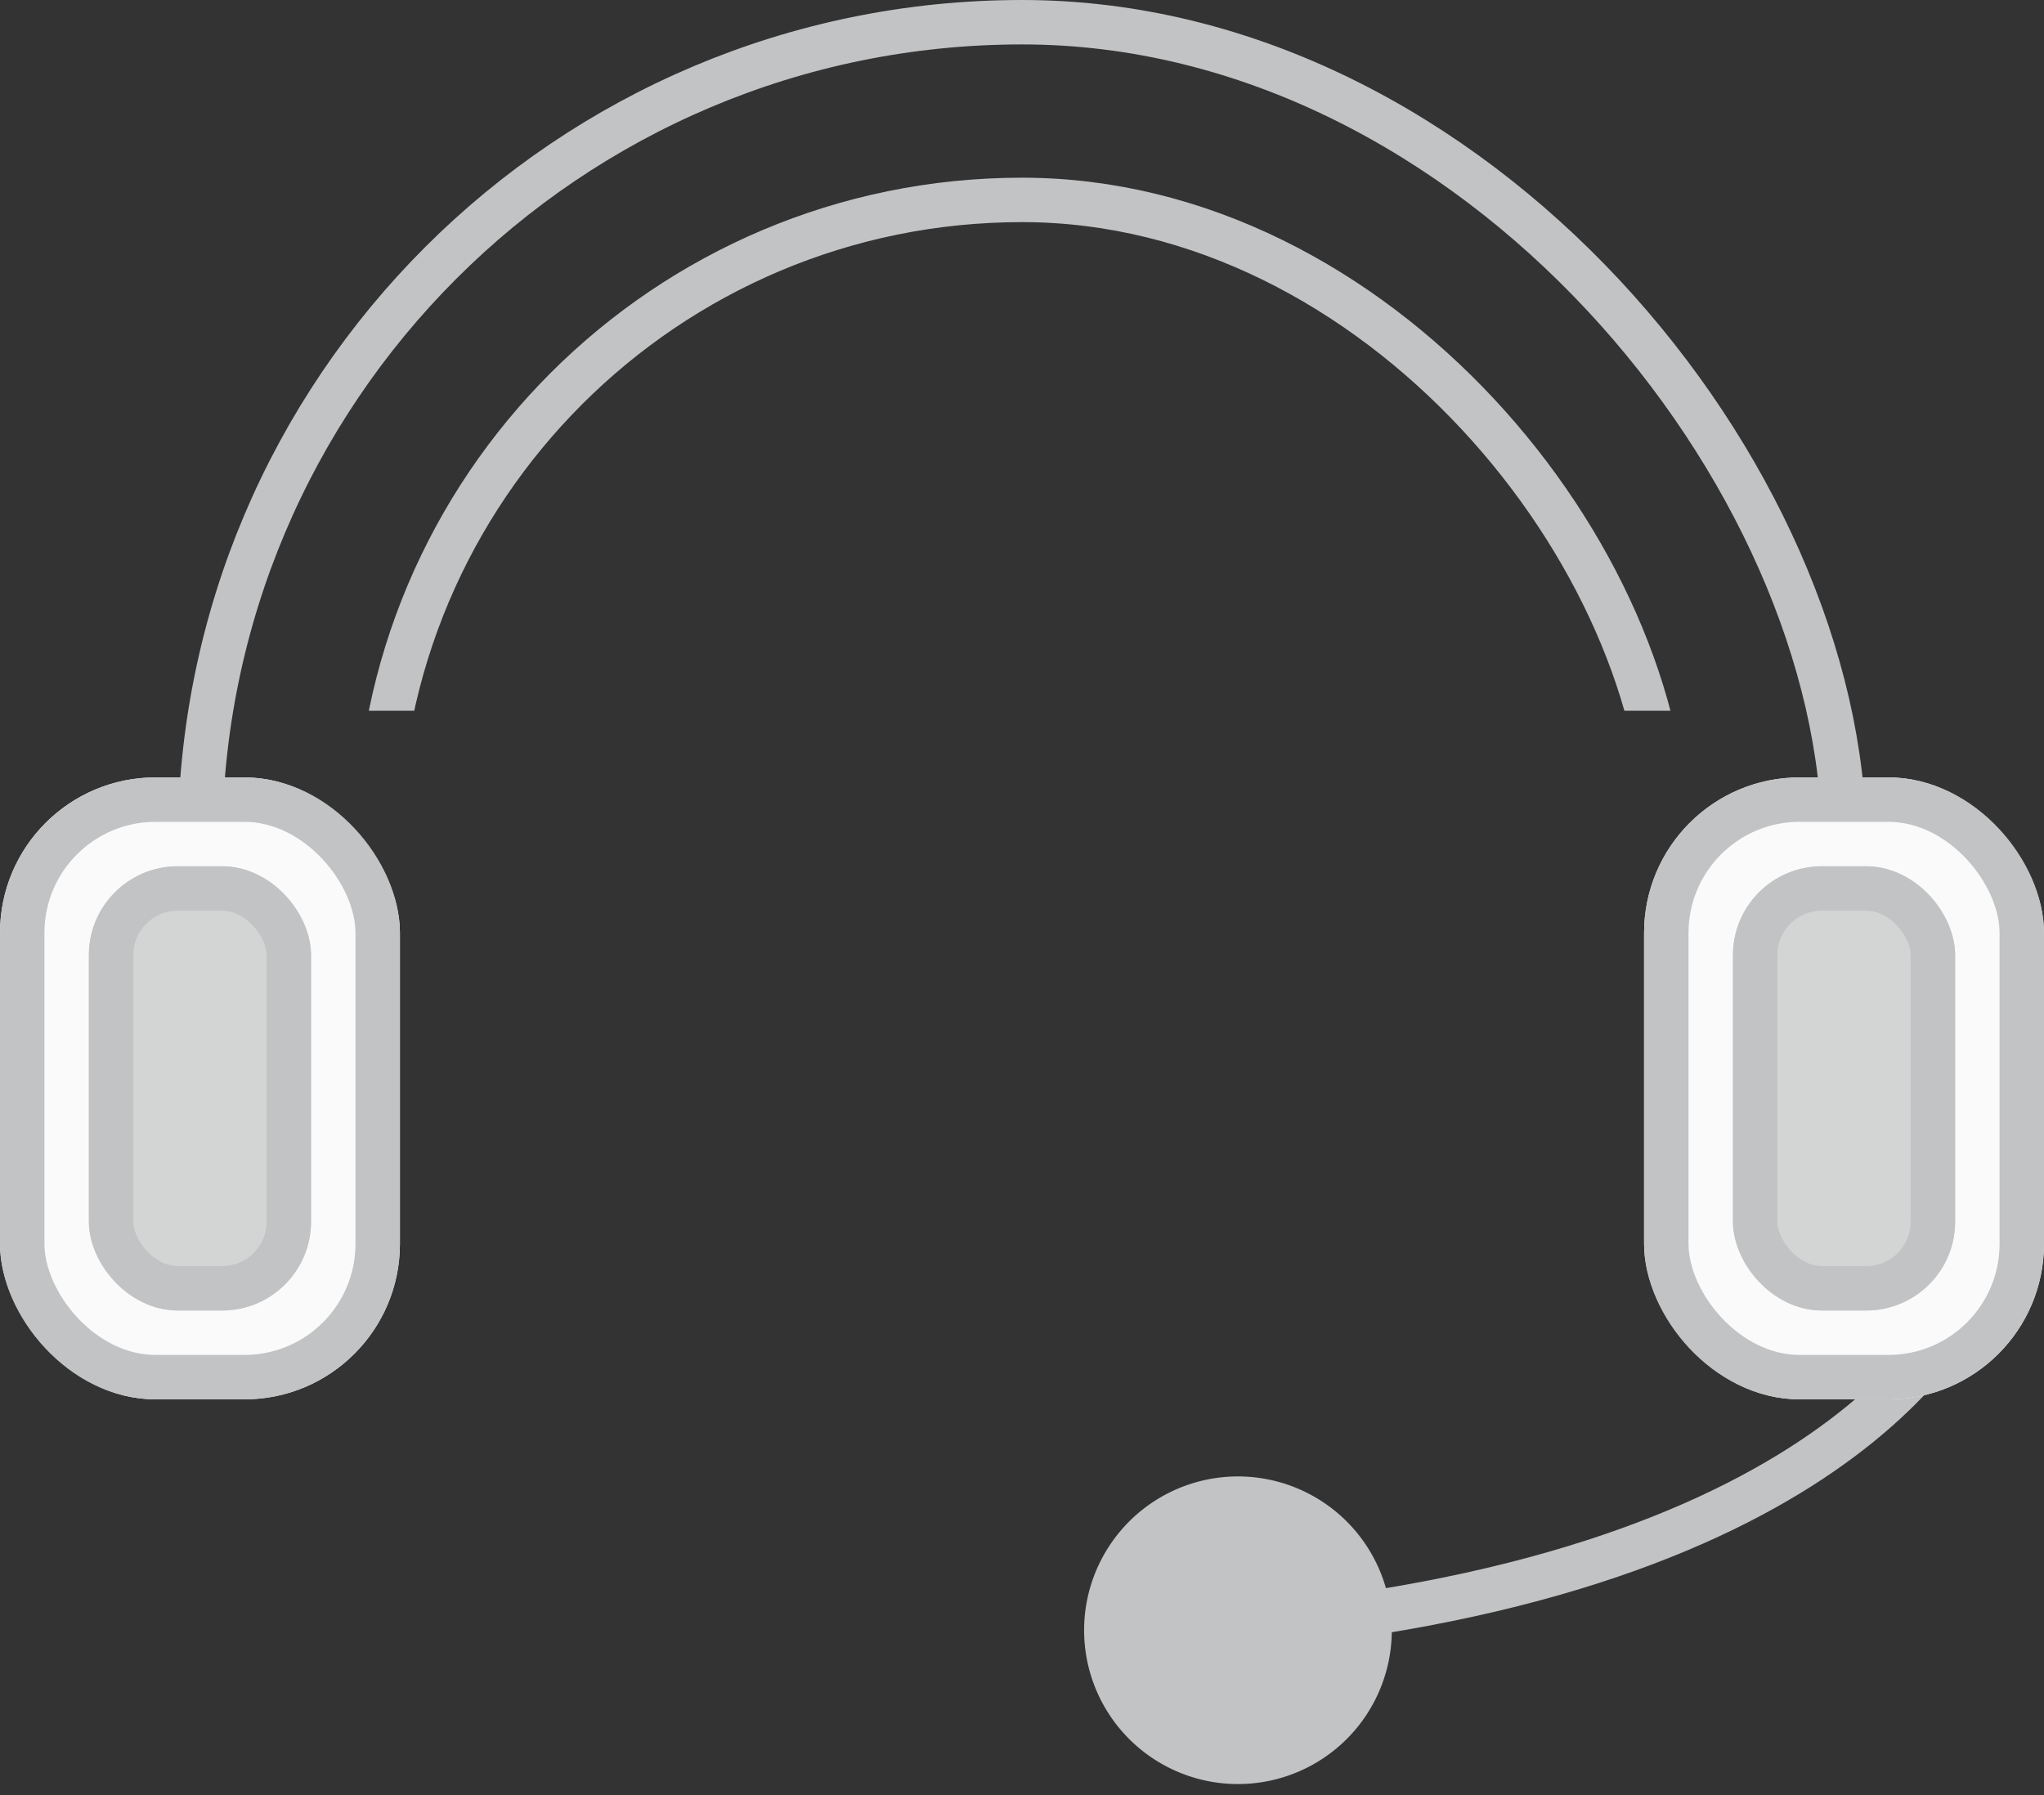
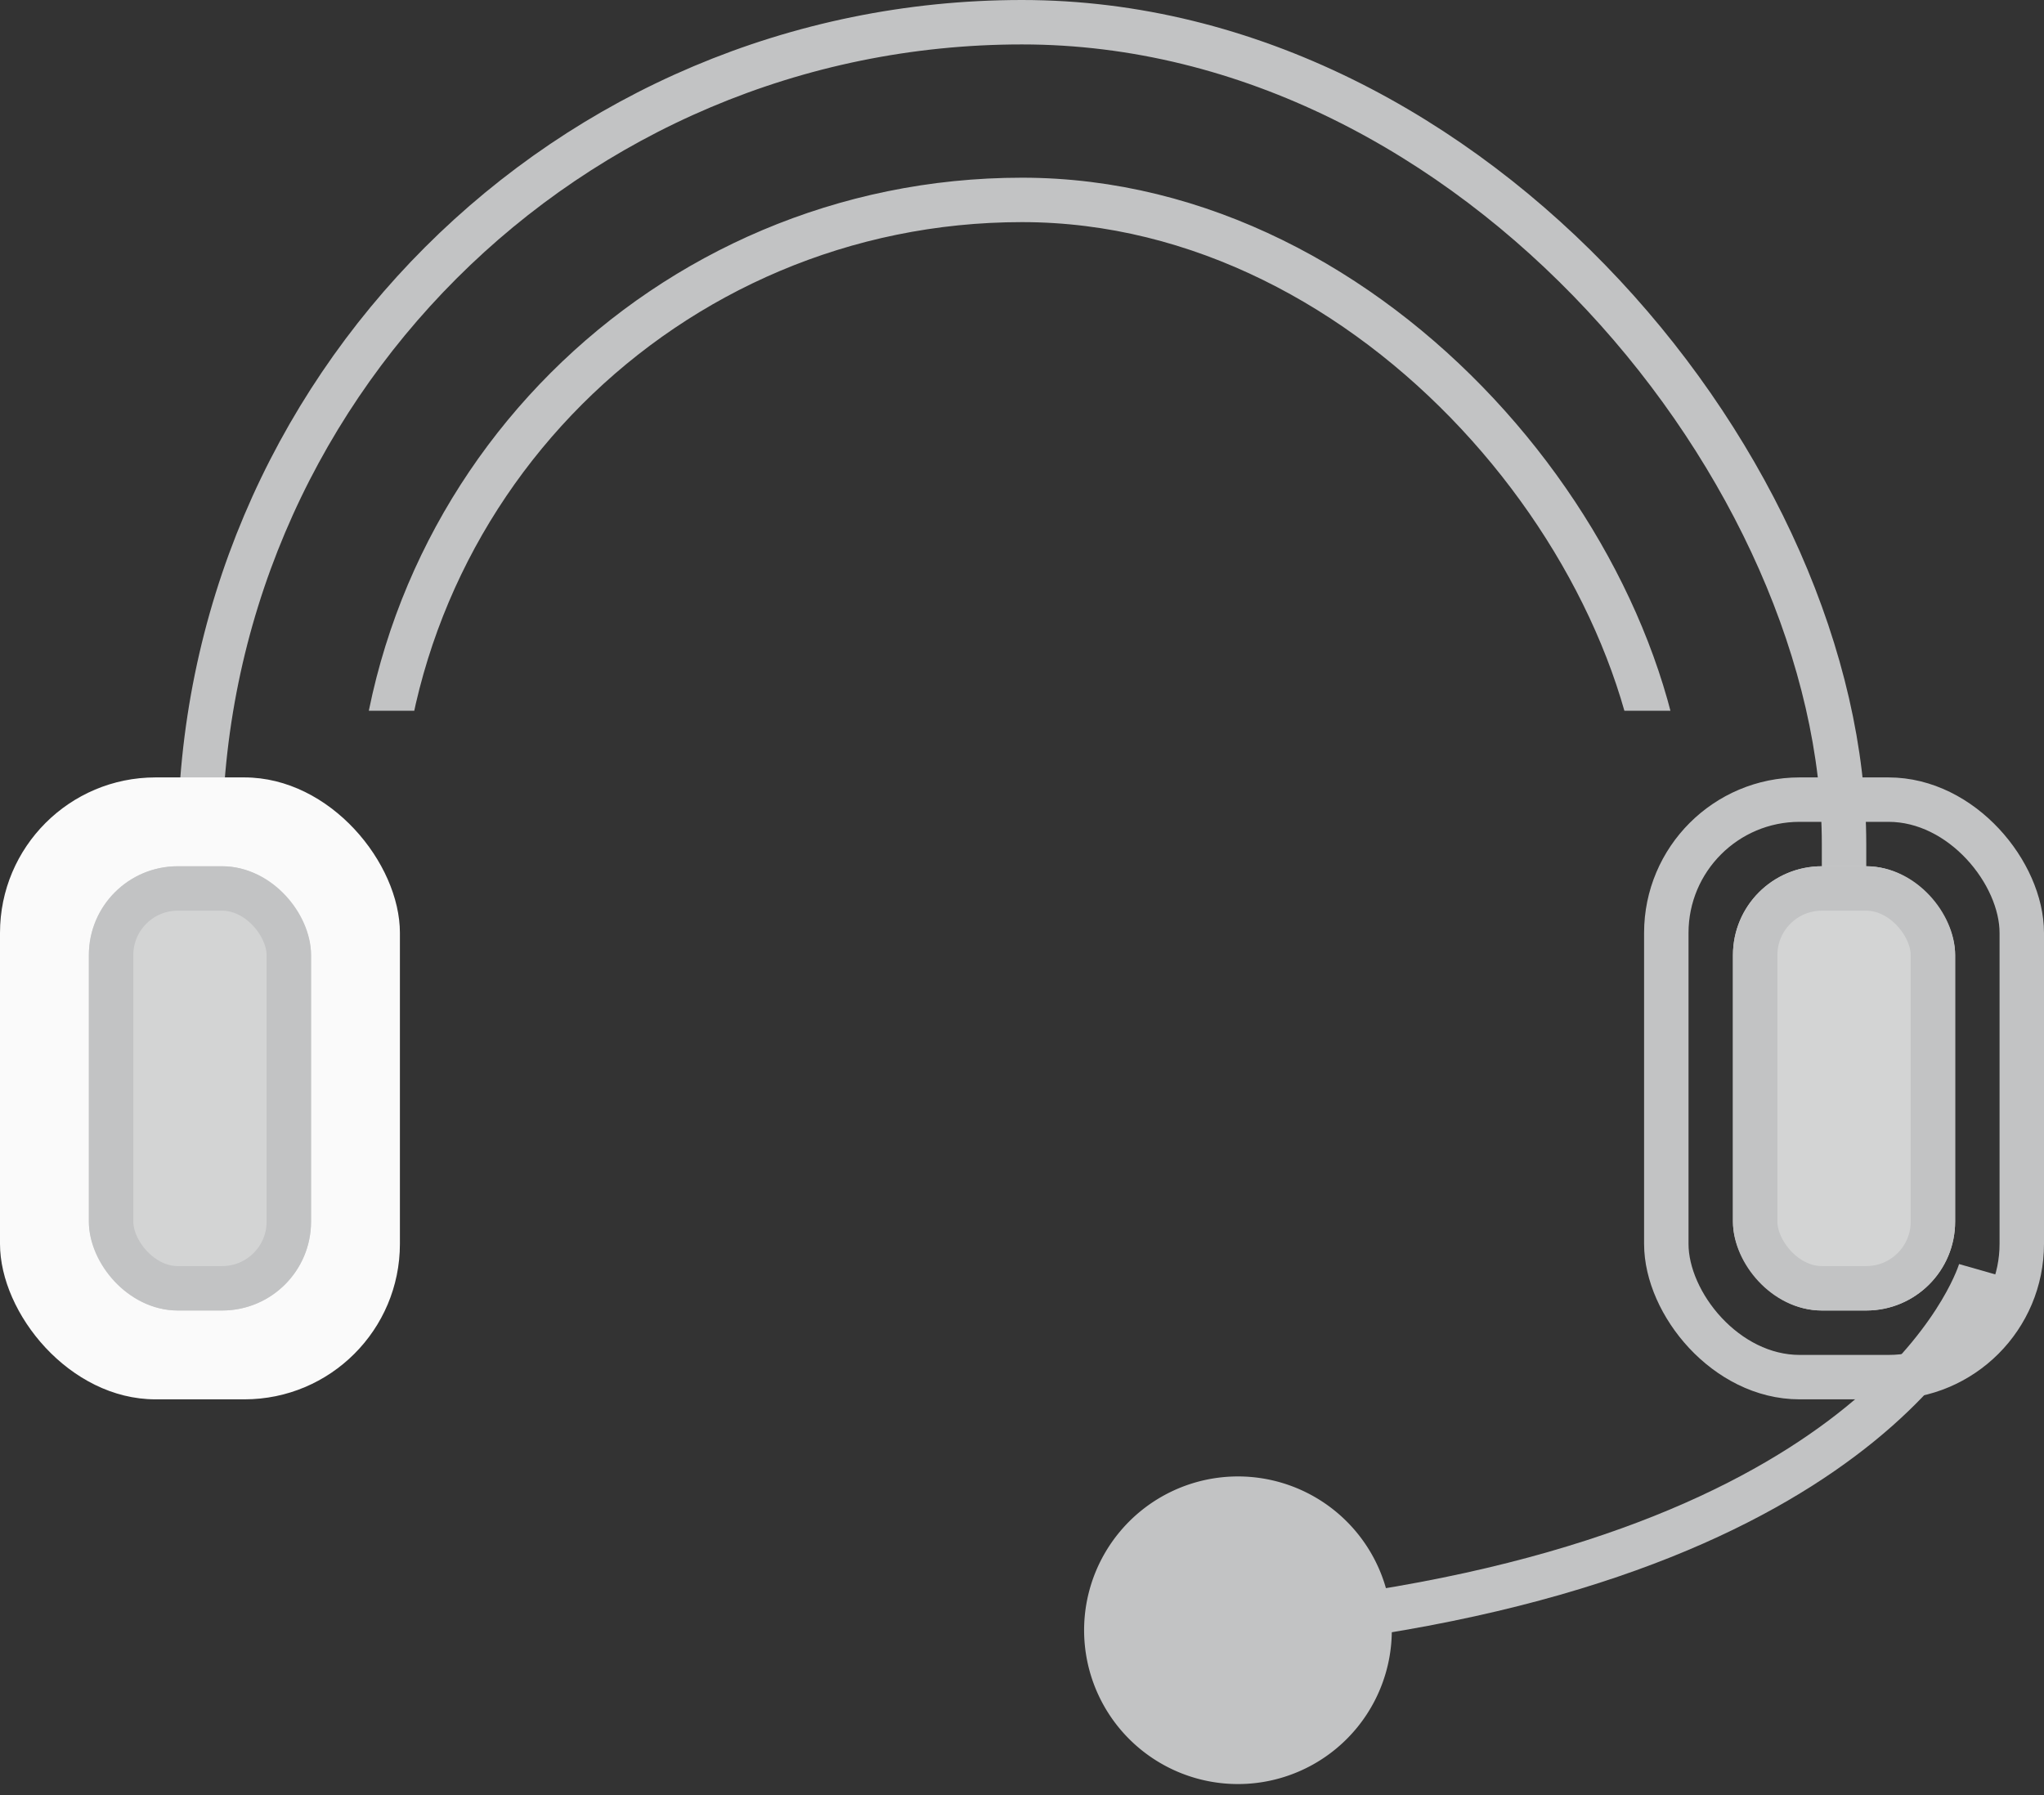
<svg xmlns="http://www.w3.org/2000/svg" width="92" height="80.821" viewBox="0 0 92 80.821">
  <rect x="0" y="0" width="92" height="80.821" fill="#333333" stroke="none" />
  <defs>
    <clipPath id="clip-path">
      <rect id="矩形_2034" data-name="矩形 2034" width="76" height="41" transform="translate(1143 1470)" fill="none" stroke="#c2c3c4" stroke-width="1" />
    </clipPath>
    <clipPath id="clip-path-2">
      <rect id="矩形_2035" data-name="矩形 2035" width="60" height="24" transform="translate(1151 1478)" fill="#fff" stroke="#c2c3c4" stroke-width="1" />
    </clipPath>
  </defs>
  <g id="组_1375" data-name="组 1375" transform="translate(-914 -611)">
    <g id="组_1374" data-name="组 1374">
      <g id="组_1373" data-name="组 1373">
        <g id="组_1115" data-name="组 1115" transform="translate(-64 -859)">
          <g id="组_1114" data-name="组 1114" transform="matrix(0.995, -0.105, 0.105, 0.995, -312.316, 124.237)">
            <path id="路径_444" data-name="路径 444" d="M11055.964-12369.841s-4.511,11.181-28.672,12.458" transform="translate(-9832 13909)" fill="none" stroke="#c2c3c4" stroke-width="2" />
            <g id="组_1112" data-name="组 1112" transform="translate(-1 -20)">
-               <path id="路径_442" data-name="路径 442" d="M434.842,827.921A6.921,6.921,0,1,1,427.921,821,6.921,6.921,0,0,1,434.842,827.921Z" transform="translate(762.125 743.846)" fill="#c2c3c4" />
+               <path id="路径_442" data-name="路径 442" d="M434.842,827.921A6.921,6.921,0,1,1,427.921,821,6.921,6.921,0,0,1,434.842,827.921" transform="translate(762.125 743.846)" fill="#c2c3c4" />
            </g>
          </g>
          <g id="组_1113" data-name="组 1113" transform="translate(-157)">
            <g id="蒙版组_926" data-name="蒙版组 926" clip-path="url(#clip-path)">
              <g id="矩形_2032" data-name="矩形 2032" transform="translate(1143 1470)" fill="none" stroke="#c2c3c4" stroke-width="2">
                <rect width="76" height="152" rx="38" stroke="none" />
                <rect x="1" y="1" width="74" height="150" rx="37" fill="none" />
              </g>
            </g>
            <g id="蒙版组_927" data-name="蒙版组 927" clip-path="url(#clip-path-2)">
              <g id="矩形_2033" data-name="矩形 2033" transform="translate(1151 1478)" fill="none" stroke="#c2c3c4" stroke-width="2">
                <rect width="60" height="134" rx="30" stroke="none" />
                <rect x="1" y="1" width="58" height="132" rx="29" fill="none" />
              </g>
            </g>
            <g id="矩形_2036" data-name="矩形 2036" transform="translate(1209 1505)" fill="#fafafa" stroke="#c2c3c4" stroke-width="2">
-               <rect width="18" height="28" rx="7" stroke="none" />
              <rect x="1" y="1" width="16" height="26" rx="6" fill="none" />
            </g>
            <g id="矩形_2037" data-name="矩形 2037" transform="translate(1135 1505)" fill="#fafafa" stroke="#c2c3c4" stroke-width="2">
              <rect width="18" height="28" rx="7" stroke="none" />
-               <rect x="1" y="1" width="16" height="26" rx="6" fill="none" />
            </g>
            <g id="矩形_2038" data-name="矩形 2038" transform="translate(1213 1509)" fill="#d3d4d4" stroke="#c2c3c4" stroke-width="2">
              <rect width="10" height="20" rx="4" stroke="none" />
              <rect x="1" y="1" width="8" height="18" rx="3" fill="none" />
            </g>
            <g id="矩形_2039" data-name="矩形 2039" transform="translate(1139 1509)" fill="#d3d4d4" stroke="#c2c3c4" stroke-width="2">
              <rect width="10" height="20" rx="4" stroke="none" />
              <rect x="1" y="1" width="8" height="18" rx="3" fill="none" />
            </g>
          </g>
        </g>
      </g>
    </g>
  </g>
</svg>